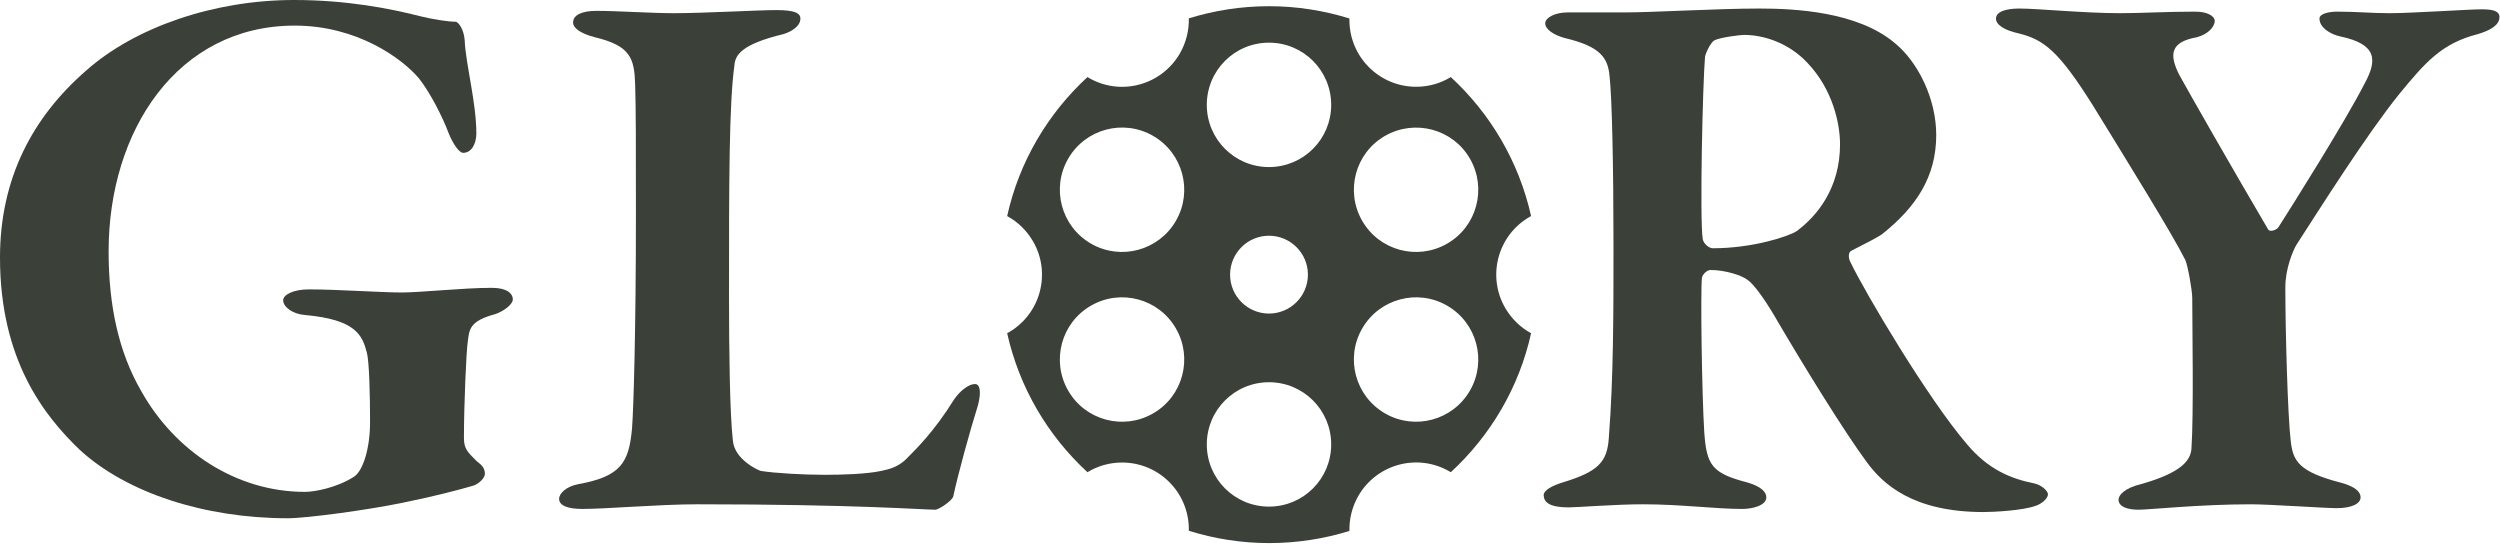
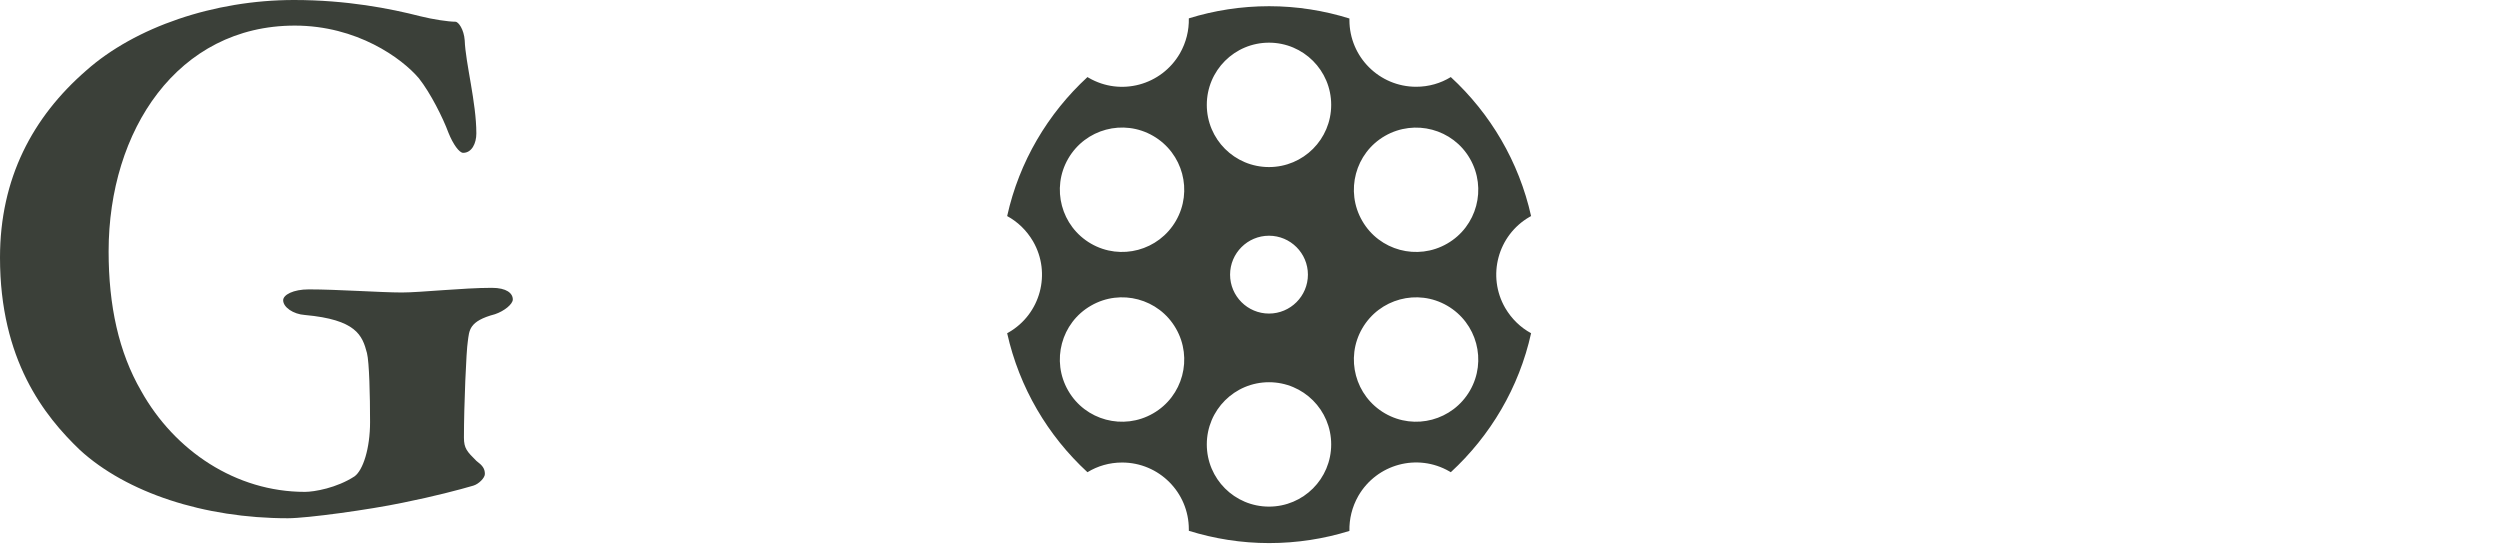
<svg xmlns="http://www.w3.org/2000/svg" width="938" height="204" viewBox="0 0 938 204" fill="none">
  <path d="M564.762 115.563C557.825 103.58 561.948 88.249 573.931 81.36C574.125 81.263 574.271 81.166 574.465 81.069C569.905 60.644 559.183 42.596 544.338 28.915C540.554 31.244 536.09 32.554 531.336 32.554C517.51 32.554 506.303 21.347 506.303 7.52C506.303 7.326 506.303 7.132 506.303 6.938C496.794 3.978 486.655 2.329 476.176 2.329C465.697 2.329 455.557 3.93 446.049 6.889C446.146 11.353 445.078 15.865 442.701 20.037C435.764 32.02 420.482 36.144 408.499 29.206C408.353 29.109 408.159 29.012 408.014 28.915C393.169 42.596 382.399 60.644 377.887 81.069C381.816 83.204 385.164 86.406 387.589 90.529C394.527 102.513 390.403 117.843 378.42 124.732C378.275 124.829 378.081 124.926 377.887 125.024C382.447 145.448 393.169 163.496 408.014 177.177C411.798 174.849 416.261 173.539 421.016 173.539C434.842 173.539 446.049 184.746 446.049 198.572C446.049 198.766 446.049 198.961 446.049 199.155C455.557 202.114 465.697 203.764 476.176 203.764C486.655 203.764 496.794 202.163 506.303 199.203C506.206 194.74 507.273 190.228 509.65 186.055C516.588 174.072 531.87 169.949 543.853 176.886C543.998 176.983 544.192 177.08 544.338 177.177C559.183 163.496 569.953 145.448 574.465 125.024C570.535 122.889 567.188 119.687 564.762 115.563ZM432.659 155.103C421.501 161.555 407.189 157.723 400.785 146.564C394.333 135.406 398.165 121.094 409.324 114.69C420.482 108.237 434.793 112.07 441.197 123.228C447.65 134.387 443.817 148.699 432.659 155.103ZM441.197 82.864C434.745 94.022 420.482 97.855 409.324 91.403C398.165 84.95 394.333 70.687 400.785 59.528C407.238 48.37 421.501 44.537 432.659 50.989C443.817 57.442 447.65 71.705 441.197 82.864ZM476.127 190.082C463.223 190.082 452.792 179.652 452.792 166.746C452.792 153.841 463.223 143.411 476.127 143.411C489.032 143.411 499.462 153.841 499.462 166.746C499.462 179.652 489.032 190.082 476.127 190.082ZM461.525 103.046C461.525 94.993 468.074 88.443 476.127 88.443C484.181 88.443 490.73 94.993 490.73 103.046C490.73 111.1 484.181 117.649 476.127 117.649C468.074 117.649 461.525 111.1 461.525 103.046ZM476.127 62.682C463.223 62.682 452.792 52.251 452.792 39.346C452.792 26.441 463.223 16.01 476.127 16.01C489.032 16.01 499.462 26.441 499.462 39.346C499.462 52.251 489.032 62.682 476.127 62.682ZM551.518 146.564C545.065 157.723 530.802 161.555 519.644 155.103C508.486 148.65 504.653 134.387 511.106 123.228C517.558 112.07 531.821 108.237 542.979 114.69C554.138 121.142 557.97 135.406 551.518 146.564ZM542.979 91.403C531.821 97.855 517.51 94.022 511.106 82.864C504.653 71.705 508.486 57.394 519.644 50.989C530.802 44.586 545.114 48.37 551.518 59.528C557.97 70.687 554.138 84.999 542.979 91.403Z" fill="#3B4039" />
  <path d="M157.767 6.113C162.424 7.277 168.246 8.151 170.866 8.151C172.03 8.151 174.068 11.061 174.359 15.137C174.65 23.578 178.725 38.424 178.725 50.068C178.725 53.852 176.979 57.345 173.777 57.345C172.321 57.345 169.993 54.143 168.246 49.776C166.208 44.246 161.551 34.931 157.185 29.4C150.781 21.832 133.898 9.606 110.612 9.606C66.658 9.606 40.752 48.903 40.752 94.313C40.752 114.69 44.536 132.155 52.977 146.71C65.494 169.124 88.489 184.551 114.396 184.551C117.889 184.551 126.33 183.096 133.025 178.73C136.227 176.401 138.847 168.25 138.847 158.353C138.847 148.456 138.556 135.939 137.682 132.446C135.936 125.751 133.607 119.929 114.396 118.183C110.029 117.892 106.245 115.272 106.245 112.652C106.245 110.614 110.029 108.577 115.851 108.577C126.621 108.577 142.922 109.741 150.781 109.741C157.767 109.741 173.777 107.995 184.547 107.995C190.077 107.995 192.406 110.032 192.406 112.361C192.406 114.107 189.204 116.727 185.711 117.892C175.814 120.511 176.105 124.005 175.523 128.08C174.941 131.573 174.068 152.24 174.068 164.175C174.068 168.25 175.232 169.415 178.725 172.908C181.054 174.654 181.927 175.819 181.927 177.856C181.927 179.312 179.598 181.641 177.561 182.223C172.612 183.678 162.715 186.298 151.072 188.627C138.556 191.246 115.269 194.448 107.992 194.448C76.555 194.448 47.447 184.842 29.982 168.833C16.592 156.025 0 135.066 0 96.642C0 66.951 12.226 43.955 32.31 26.489C50.648 10.188 80.339 0 110.321 0C130.114 0 146.415 3.202 157.767 6.113Z" fill="#3B4039" />
-   <path d="M223.753 4.075C231.613 4.075 244.42 4.949 252.862 4.949C264.214 4.949 284.299 3.784 291.285 3.784C298.271 3.784 300.308 4.949 300.308 6.986C300.308 9.897 296.815 11.935 293.904 12.808C278.186 16.592 275.857 20.667 275.566 24.452C273.528 39.006 273.528 68.406 273.528 111.488C273.528 131.573 273.82 155.442 274.984 165.339C275.566 172.326 284.299 176.401 285.463 176.692C290.993 177.565 301.472 178.147 309.623 178.147C316.027 178.147 325.341 177.856 330.581 176.692C333.201 176.11 336.402 175.528 339.604 172.617C343.388 168.833 350.374 162.137 357.943 149.912C360.562 146.127 363.764 144.09 365.802 144.09C367.839 144.09 368.131 147.292 366.966 151.949C363.764 162.137 359.398 178.147 357.652 186.298C357.069 188.044 352.121 191.246 350.957 191.246C346.59 191.246 320.684 189.209 261.594 189.209C247.622 189.209 227.537 190.955 218.514 190.955C213.274 190.955 209.781 189.791 209.781 187.171C209.781 185.134 212.401 182.514 217.058 181.64C233.068 178.73 235.979 173.49 237.143 160.682C237.725 153.405 238.598 122.84 238.598 80.923C238.598 52.687 238.599 41.335 238.307 31.729C238.016 21.832 236.561 17.174 223.171 13.972C217.641 12.517 215.021 10.479 215.021 8.442C215.021 5.531 218.514 4.075 223.753 4.075Z" fill="#3B4039" />
-   <path d="M706.098 87.909C704.933 88.783 698.821 91.985 694.746 94.022C693.29 94.605 693.581 96.933 694.163 98.098C699.694 109.741 723.563 149.912 738.117 166.795C745.976 176.11 754.418 179.603 763.15 181.35C766.061 181.932 768.39 184.26 768.39 185.425C768.39 187.171 765.77 189.209 763.732 189.791C759.075 191.538 748.014 192.12 744.23 192.12C717.741 192.12 706.389 181.641 700.276 173.199C692.126 162.138 677.281 138.268 665.055 117.31C662.435 112.943 658.069 106.539 655.74 105.084C653.703 103.337 647.299 101.3 641.768 101.3C640.604 101.3 638.858 102.755 638.567 104.211C637.984 109.741 638.567 148.456 639.44 162.138C640.313 174.654 642.351 177.565 655.74 181.058C660.689 182.514 662.726 184.552 662.726 186.589C662.726 189.791 657.196 190.956 653.703 190.956C643.515 190.956 630.707 189.209 616.444 189.209C606.256 189.209 591.702 190.373 588.5 190.373C581.223 190.373 579.186 188.336 579.186 185.716C579.186 183.969 582.387 182.223 586.172 181.058C599.561 176.983 603.054 173.49 603.637 164.175C605.383 141.761 605.383 117.31 605.383 92.567C605.383 61.42 604.801 36.678 603.928 28.818C603.345 21.832 600.726 17.466 587.045 14.264C582.97 13.099 579.768 11.062 579.768 8.733C579.768 6.695 583.261 4.658 588.209 4.658H609.458C620.228 4.658 644.388 3.202 660.107 3.202C673.496 3.202 696.783 4.367 710.755 16.01C719.779 23.287 726.474 37.26 726.474 50.65C726.474 66.369 718.905 77.721 706.098 87.909ZM677.863 23.287C671.168 16.301 662.144 13.099 654.285 13.099C653.121 13.099 645.552 13.973 643.224 15.137C641.768 16.01 640.022 19.794 639.731 21.25C638.858 31.147 637.693 82.088 638.858 89.656C639.149 91.403 641.186 93.149 642.642 93.149C657.487 93.149 670.877 88.783 674.079 86.745C681.938 80.923 690.379 70.444 690.379 54.143C690.379 46.575 687.76 33.476 677.863 23.287Z" fill="#3B4039" />
-   <path d="M757.619 3.202C764.605 3.202 782.07 4.949 795.46 4.949C803.61 4.949 812.343 4.367 823.695 4.367C828.352 4.367 830.972 6.113 830.972 7.86C830.972 9.897 828.644 12.808 824.277 13.973C814.38 15.719 813.798 20.377 817.582 27.945C821.075 34.349 838.54 64.913 851.057 86.163C851.639 87.036 853.968 86.454 854.841 85.29C859.498 78.012 879.874 45.701 887.151 31.438C892.1 22.414 891.809 16.592 878.128 13.681C874.053 12.808 870.268 10.188 870.268 6.986C870.268 4.949 874.344 4.367 876.963 4.367C884.24 4.367 889.771 4.949 896.466 4.949C904.907 4.949 926.447 3.493 931.105 3.493C935.18 3.493 937.8 4.075 937.8 6.404C937.8 9.315 934.598 11.353 929.649 12.808C915.969 16.301 909.856 23.578 900.25 35.222C888.025 50.359 870.559 78.012 861.536 91.985C860.372 94.022 857.461 100.717 857.461 107.704C857.461 124.005 858.334 156.025 859.498 165.631C860.372 172.908 862.409 176.983 878.128 181.058C883.658 182.514 885.696 184.552 885.696 186.589C885.696 188.918 882.494 190.664 876.672 190.664C872.597 190.664 851.348 189.209 844.653 189.209C825.442 189.209 806.23 191.247 802.446 191.247C798.08 191.247 794.878 190.082 794.878 187.462C794.878 185.716 797.207 183.096 803.319 181.641C818.747 177.274 821.949 172.617 822.24 168.25C823.113 154.86 822.531 122.549 822.531 111.779C822.531 108.868 820.784 99.262 819.911 97.516C814.963 87.618 797.789 59.965 785.272 39.589C772.464 19.212 766.934 14.846 757.328 12.517C752.089 11.353 748.887 9.315 748.887 6.986C748.887 4.367 752.671 3.202 757.619 3.202Z" fill="#3B4039" />
</svg>